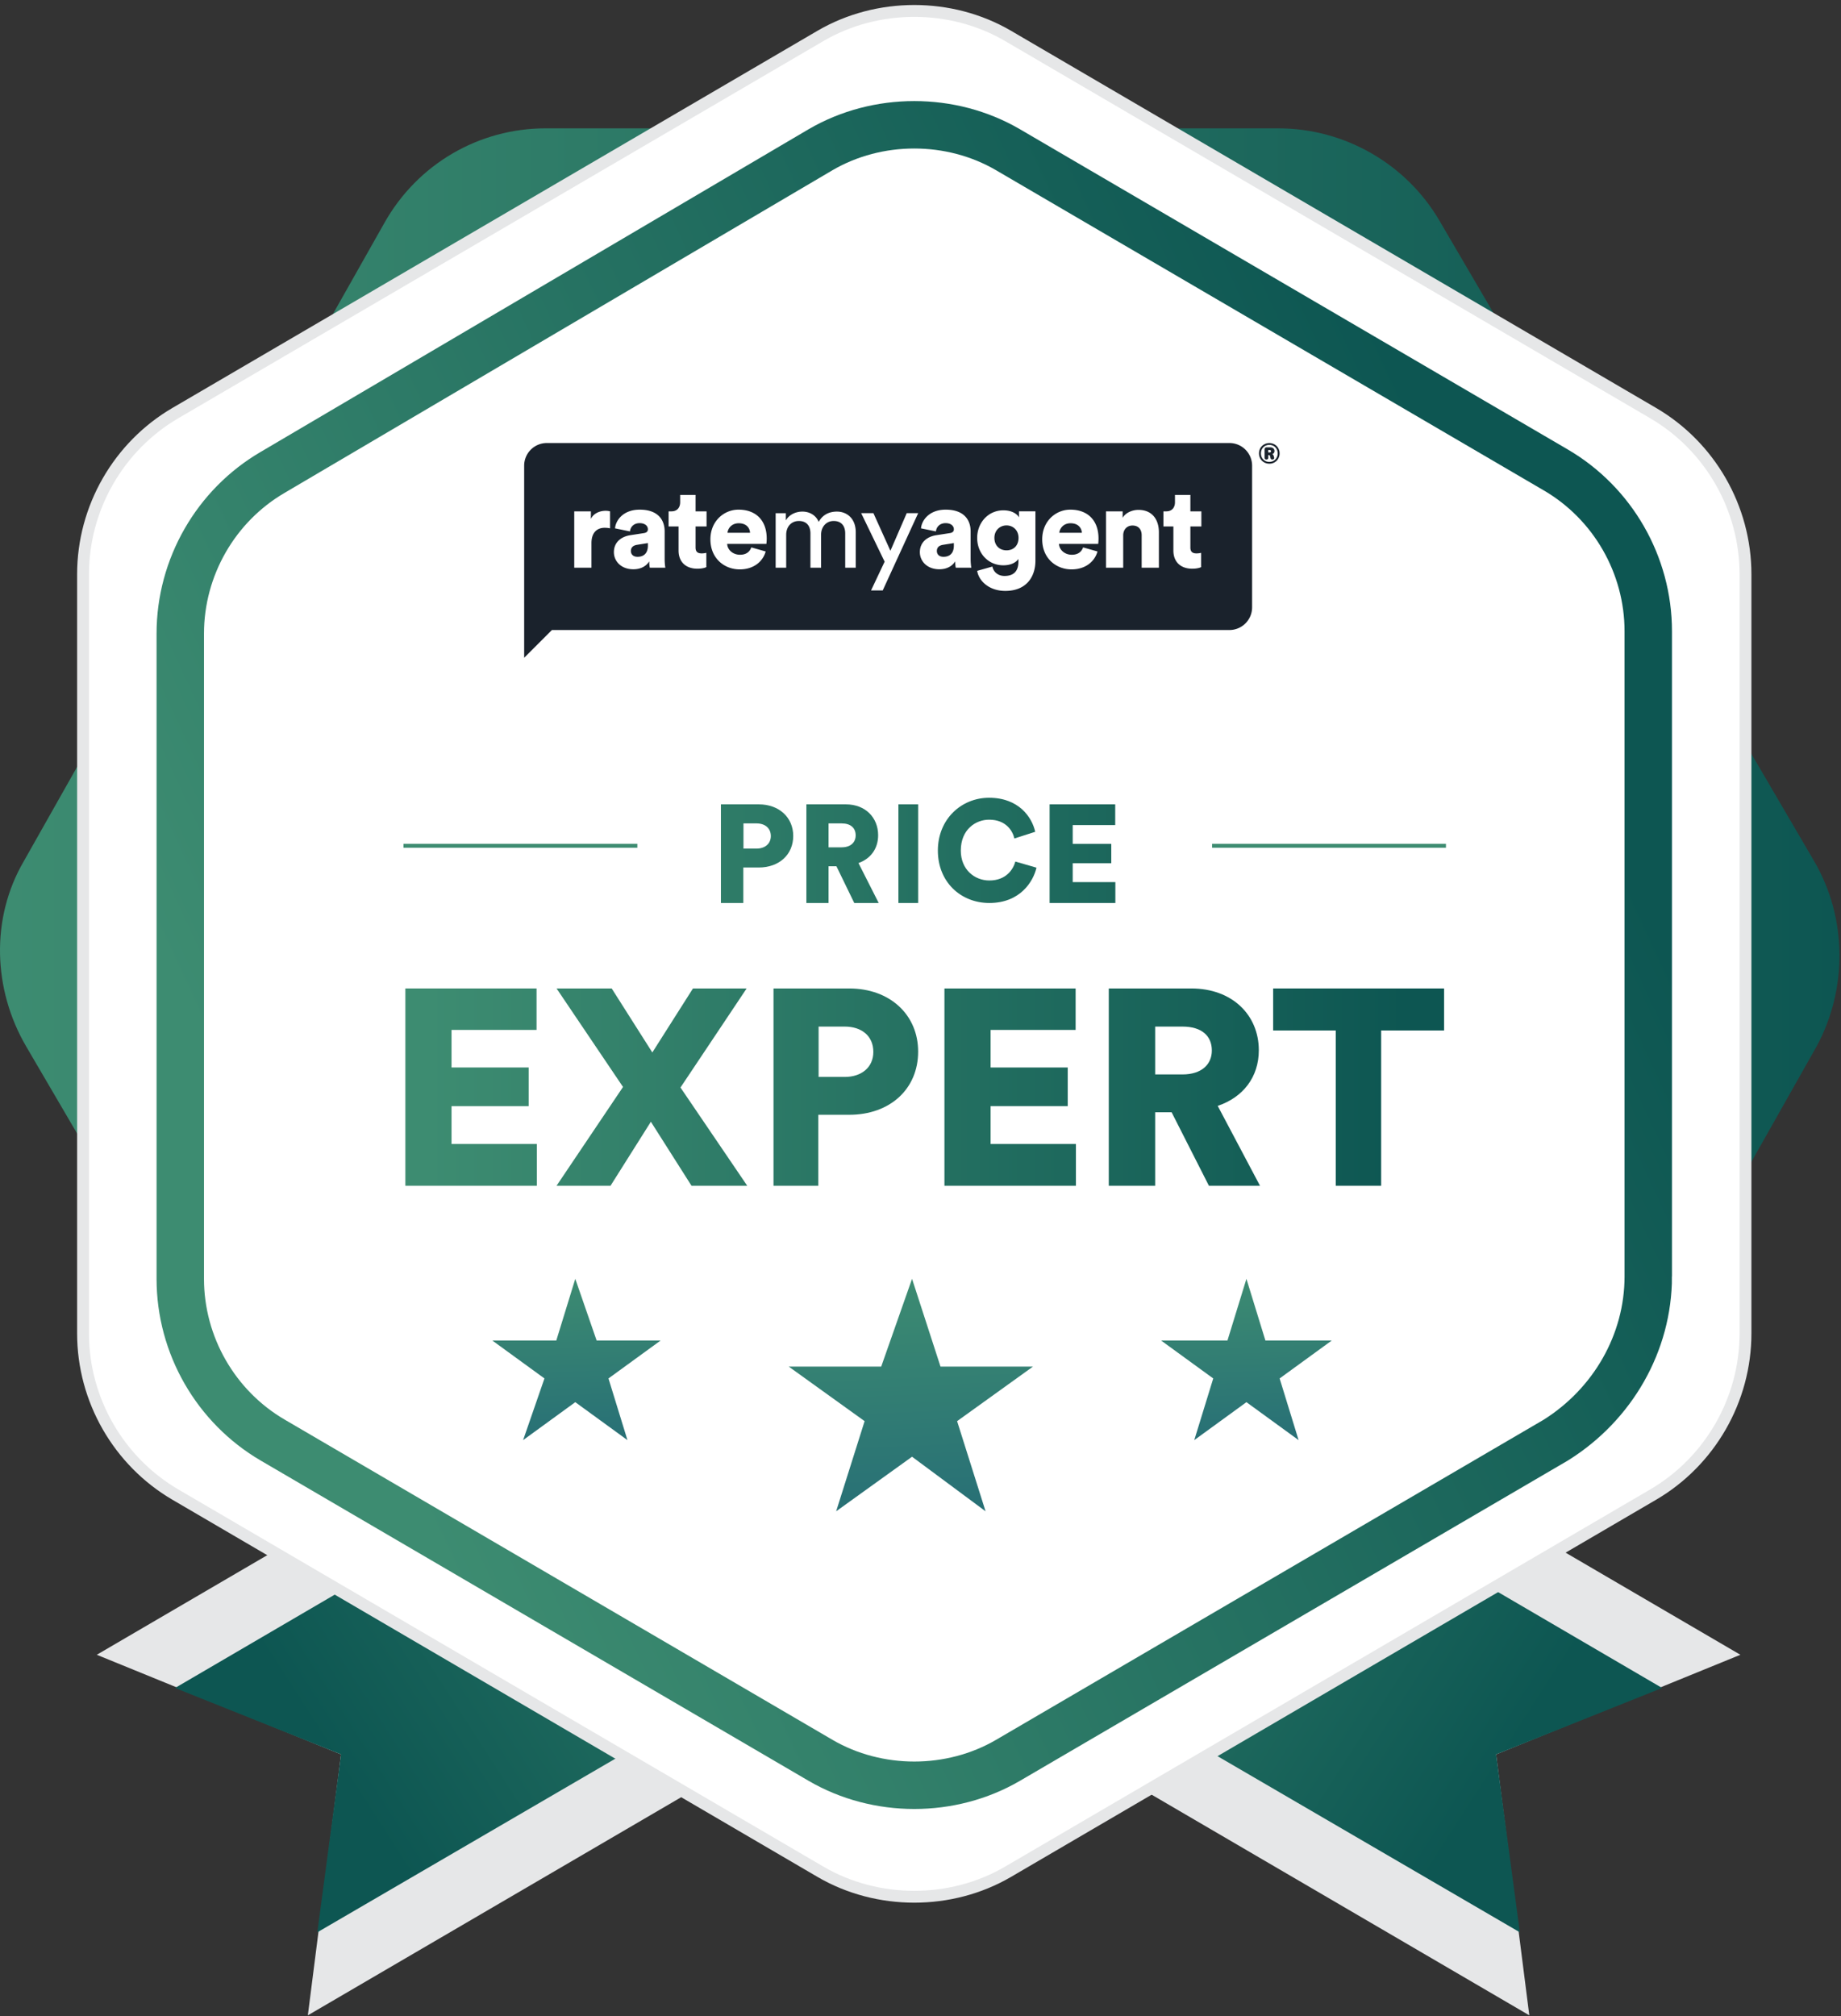
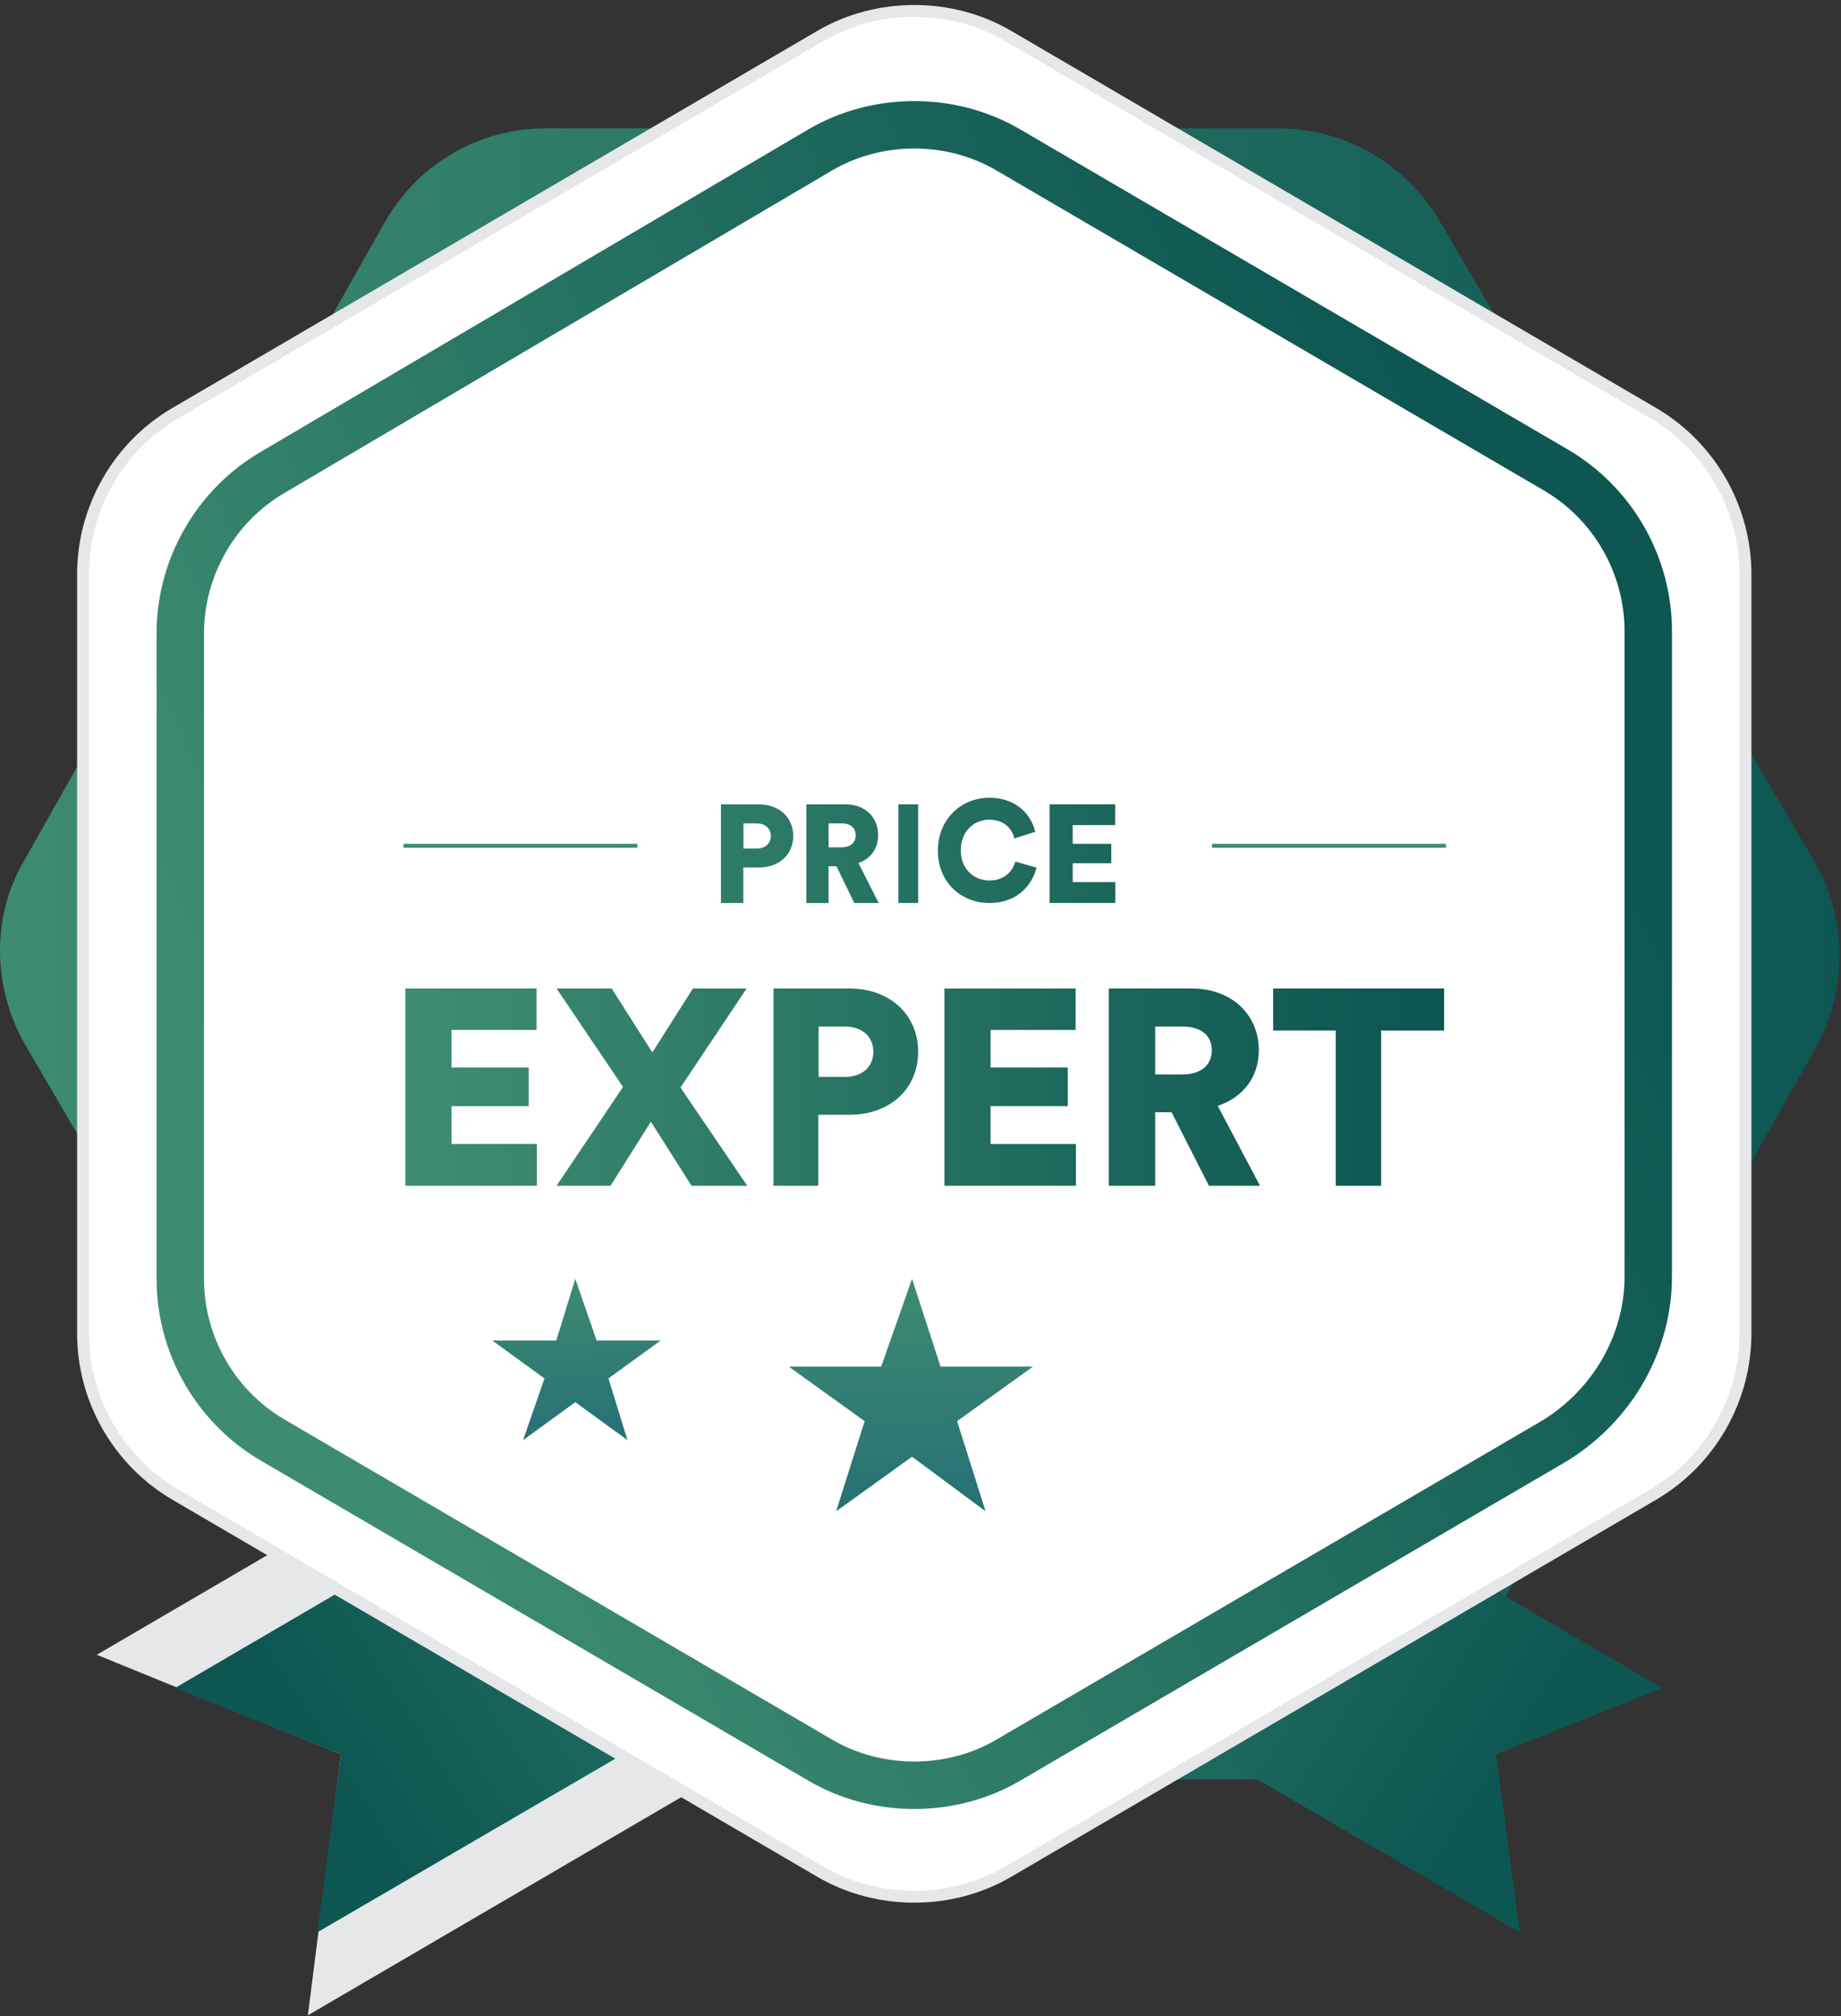
<svg xmlns="http://www.w3.org/2000/svg" width="337" height="369" fill="none" viewBox="0 0 337 369">
  <rect x="0" y="0" width="337" height="369" fill="#333333" stroke="none" />
  <path fill="url(#paint0_linear_36_4255)" d="M332.106 157.631 263.515 40.419c-6.077-10.419-17.364-16.93-29.52-16.93H99.853c-12.155 0-23.442 6.511-29.52 17.364L4.347 157.631c-6.078 10.419-5.644 23.442.434 33.861l68.59 117.212c6.078 10.419 17.365 16.931 29.521 16.931h134.142c12.155 0 23.443-6.512 29.52-17.365l65.986-116.778c5.644-10.419 5.644-23.442-.434-33.861Z" />
-   <path fill="#E6E7E8" d="m318.58 302.84-44.714 18.233 6.078 47.753-141.957-82.917 38.637-65.986L318.58 302.84Z" />
  <path fill="url(#paint1_linear_36_4255)" d="m304.255 308.917-30.389 12.155 4.342 32.559-134.143-78.141 26.481-44.714 133.709 78.141Z" />
  <path fill="#E6E7E8" d="m17.715 302.84 44.714 18.233-6.078 47.753 141.957-82.917-38.636-65.986L17.715 302.84Z" />
  <path fill="url(#paint2_linear_36_4255)" d="m32.042 308.917 30.388 12.155-4.341 32.559L192.23 275.49l-26.481-44.714-133.708 78.141Z" />
  <path fill="#fff" stroke="#E6E7E8" stroke-miterlimit="10" stroke-width="2.171" d="M319.517 244.021V105.103c0-12.155-6.512-23.442-16.931-29.52L184.506 6.558c-10.418-6.077-23.876-6.077-34.295 0L32.131 75.583c-10.419 6.078-16.93 17.365-16.93 29.52v138.918c0 12.155 6.511 23.442 16.93 29.52l118.08 69.024c10.419 6.078 23.877 6.078 34.295 0l118.08-69.024c10.419-6.078 16.931-17.365 16.931-29.52Z" />
  <path stroke="url(#paint3_linear_36_4255)" stroke-miterlimit="10" stroke-width="8.682" d="M301.718 233.603v-118.08c0-12.156-6.511-23.443-16.93-29.52L184.507 27.397c-10.419-6.078-23.877-6.078-34.296 0l-100.28 59.04C39.51 92.514 33 103.8 33 115.957v118.08c0 12.155 6.511 23.442 16.93 29.52l100.281 58.606c10.419 6.077 23.877 6.077 34.296 0l100.281-58.606c10.419-6.512 16.93-17.799 16.93-29.954Z" />
  <path fill="url(#paint4_linear_36_4255)" d="m166.952 234.036 5.21 16.062h16.93l-13.892 9.985 5.21 16.496-13.458-9.984-13.891 9.984 5.209-16.496-13.892-9.985h16.931l5.643-16.062Z" />
-   <path fill="url(#paint5_linear_36_4255)" d="m228.161 234.036 3.473 11.287h12.156l-9.551 6.946 3.473 11.287-9.551-6.946-9.55 6.946 3.473-11.287-9.551-6.946h12.156l3.472-11.287Z" />
  <path fill="url(#paint6_linear_36_4255)" d="m105.306 234.036 3.907 11.287h11.721l-9.551 6.946 3.473 11.287-9.55-6.946-9.55 6.946 3.906-11.287-9.55-6.946h11.721l3.473-11.287Z" />
-   <path fill="#1A222C" d="M232.353 84.858c-.27 0-.519-.046-.747-.14a1.926 1.926 0 0 1-.601-.399 1.917 1.917 0 0 1-.399-.601 1.966 1.966 0 0 1-.14-.747c0-.266.046-.513.14-.741.096-.232.23-.432.399-.602.173-.17.373-.3.601-.394.228-.097.477-.145.747-.145.266 0 .513.048.741.145.232.094.432.225.602.394.169.17.301.37.394.602.097.228.145.475.145.741a1.913 1.913 0 0 1-.539 1.348 1.853 1.853 0 0 1-1.343.54Zm0-.332c.221 0 .425-.037.612-.114.186-.079.349-.19.487-.331.138-.142.244-.306.316-.493.076-.19.114-.396.114-.617 0-.221-.038-.425-.114-.612a1.382 1.382 0 0 0-.316-.492 1.425 1.425 0 0 0-.487-.327 1.548 1.548 0 0 0-.612-.12c-.225 0-.43.04-.617.12a1.415 1.415 0 0 0-.487.327 1.439 1.439 0 0 0-.322.492c-.072.187-.109.39-.109.612 0 .221.037.427.109.617a1.508 1.508 0 0 0 .809.825c.187.076.392.114.617.114Zm-.534-.43c-.225 0-.337-.116-.337-.347V82.27c0-.128.033-.226.098-.295.07-.073.17-.11.301-.11h.622c.253 0 .448.065.586.192a.62.62 0 0 1 .208.472c0 .2-.068.355-.203.462-.131.107-.314.16-.549.16l.176-.062c.118 0 .211.028.28.083.069.052.126.165.171.337l.052.187c.035.138.016.24-.057.306a.41.41 0 0 1-.285.093.306.306 0 0 1-.208-.072.365.365 0 0 1-.103-.197l-.094-.379c-.013-.062-.039-.104-.077-.124a.207.207 0 0 0-.12-.037h-.217l.098-.062v.524c0 .231-.114.347-.342.347Zm.337-1.296h.249c.083 0 .145-.017.186-.052.042-.034.063-.092.063-.171 0-.08-.023-.136-.068-.171-.041-.035-.102-.052-.181-.052h-.249v.446Z" />
-   <path fill="#1A222C" fill-rule="evenodd" d="M100.097 81.078a4.148 4.148 0 0 0-4.148 4.148v35.152l5.08-5.08h124.023a4.148 4.148 0 0 0 4.148-4.147V85.226a4.148 4.148 0 0 0-4.148-4.148H100.097Z" clip-rule="evenodd" />
  <path fill="#fff" fill-rule="evenodd" d="M111.67 93.584a3.123 3.123 0 0 0-.83-.104c-.829 0-2.136.332-2.675 1.494v-1.39h-3.049v10.308h3.153v-4.5c0-2.054 1.14-2.8 2.405-2.8.311 0 .643.02.996.103v-3.11Zm.704 7.466c0-1.825 1.348-2.862 3.049-3.11l2.426-.374c.56-.083.747-.352.747-.705 0-.601-.518-1.12-1.514-1.12-1.099 0-1.701.747-1.763 1.514l-2.737-.56c.124-1.472 1.493-3.422 4.521-3.422 3.339 0 4.563 1.867 4.563 3.982v5.04c0 .809.103 1.493.124 1.597h-2.841c-.021-.083-.104-.457-.104-1.162-.539.871-1.535 1.452-2.904 1.452-2.26 0-3.567-1.493-3.567-3.132Zm4.335.85c.933 0 1.887-.456 1.887-2.053v-.456l-1.949.31c-.664.105-1.162.416-1.162 1.142 0 .539.353 1.057 1.224 1.057Zm10.616-11.323h-2.82v1.327c0 .954-.519 1.68-1.597 1.68h-.519v2.759h1.825v4.417c0 2.053 1.307 3.318 3.443 3.318.996 0 1.514-.228 1.639-.29v-2.613a3.923 3.923 0 0 1-.83.104c-.684 0-1.141-.229-1.141-1.079v-3.857h2.012v-2.759h-2.012v-3.007Zm5.848 6.927h4.127c-.042-.788-.581-1.742-2.074-1.742-1.327 0-1.991.975-2.053 1.742Zm4.355 2.675 2.633.747c-.497 1.783-2.136 3.277-4.749 3.277-2.841 0-5.371-2.033-5.371-5.496 0-3.319 2.468-5.434 5.143-5.434 3.194 0 5.164 1.97 5.164 5.289 0 .435-.041.912-.062.974h-7.176c.062 1.162 1.12 1.991 2.344 1.991 1.14 0 1.783-.539 2.074-1.348Zm6.385 3.713v-6.014c0-1.494.933-2.53 2.323-2.53 1.493 0 2.115.995 2.115 2.28v6.264h1.95v-6.035c0-1.431.933-2.51 2.302-2.51 1.472 0 2.115.975 2.115 2.282v6.263h1.929v-6.47c0-2.614-1.701-3.796-3.443-3.796-1.265 0-2.551.456-3.339 1.887-.539-1.285-1.742-1.887-2.986-1.887-1.162 0-2.406.518-3.028 1.618v-1.328h-1.867v9.976h1.929Zm17.669 4.167 6.491-14.144h-2.094l-2.987 6.885-3.111-6.885h-2.24l4.293 8.876-2.488 5.268h2.136Zm6.801-7.009c0-1.825 1.349-2.862 3.049-3.11l2.427-.374c.56-.083.746-.352.746-.705 0-.601-.518-1.12-1.514-1.12-1.099 0-1.7.747-1.763 1.514l-2.737-.56c.124-1.472 1.493-3.422 4.521-3.422 3.339 0 4.563 1.867 4.563 3.982v5.04c0 .809.103 1.493.124 1.597h-2.841c-.021-.083-.104-.457-.104-1.162-.539.871-1.535 1.452-2.903 1.452-2.261 0-3.568-1.493-3.568-3.132Zm4.333.85c.934 0 1.888-.456 1.888-2.053v-.456l-1.95.31c-.664.105-1.161.416-1.161 1.142 0 .539.352 1.057 1.223 1.057Zm6.159 2.572 2.779-.788c.208.996 1.037 1.721 2.219 1.721 1.577 0 2.551-.767 2.551-2.634v-.477c-.373.56-1.265 1.162-2.758 1.162-2.738 0-4.791-2.157-4.791-5.019 0-2.717 1.97-5.04 4.791-5.04 1.68 0 2.572.747 2.862 1.286v-1.1h3.007v9.023c0 2.965-1.659 5.537-5.516 5.537-2.966 0-4.853-1.825-5.144-3.671Zm5.371-3.754c1.286 0 2.199-.87 2.199-2.28 0-1.411-1.017-2.282-2.199-2.282s-2.219.87-2.219 2.281c0 1.41.954 2.281 2.219 2.281Zm9.664-3.214h4.127c-.042-.788-.581-1.742-2.074-1.742-1.327 0-1.991.975-2.053 1.742Zm4.355 2.675 2.634.747c-.498 1.783-2.136 3.277-4.749 3.277-2.841 0-5.372-2.033-5.372-5.496 0-3.319 2.468-5.434 5.144-5.434 3.194 0 5.164 1.97 5.164 5.289 0 .435-.042.912-.062.974h-7.176c.062 1.162 1.12 1.991 2.343 1.991 1.141 0 1.784-.539 2.074-1.348Zm7.339-2.199c0-1.037.664-1.804 1.701-1.804 1.141 0 1.68.767 1.68 1.784v5.931h3.152v-6.47c0-2.261-1.161-4.107-3.753-4.107-1.058 0-2.323.477-2.883 1.452v-1.182h-3.049v10.307h3.152v-5.91Zm12.298-7.403h-2.821v1.327c0 .954-.518 1.68-1.597 1.68h-.518v2.759h1.825v4.417c0 2.053 1.307 3.318 3.443 3.318.995 0 1.514-.228 1.638-.29v-2.613a3.921 3.921 0 0 1-.829.104c-.685 0-1.141-.229-1.141-1.079v-3.857h2.012v-2.759h-2.012v-3.007Z" clip-rule="evenodd" />
  <path fill="#3D8C71" fill-rule="evenodd" d="M221.873 154.424h42.813v.72h-42.813v-.72Z" clip-rule="evenodd" />
  <path fill="url(#paint7_linear_36_4255)" d="M264.339 188.587h-11.516V217h-8.309v-28.413h-11.463v-7.689h31.288v7.689Z" />
  <path fill="url(#paint8_linear_36_4255)" d="m221.293 217-6.826-13.443h-3.009V217h-8.492v-36.102h15.102c7.524 0 12.361 4.889 12.361 11.304 0 4.889-2.848 8.606-7.524 10.184L230.644 217h-9.351Zm-9.835-20.368h4.998c3.493 0 5.374-1.833 5.374-4.379 0-2.698-1.881-4.379-5.374-4.379h-4.998v8.758Z" />
  <path fill="url(#paint9_linear_36_4255)" d="M196.949 217h-24.068v-36.102h24.015v7.587h-15.564v6.874h14.12v7.078h-14.12v6.925h15.617V217Z" />
  <path fill="url(#paint10_linear_36_4255)" d="M149.847 197.091h4.776c3.115 0 5.243-1.783 5.243-4.583 0-2.903-2.128-4.634-5.243-4.634h-4.776v9.217Zm5.606 6.925h-5.658V217h-8.202v-36.102h13.86c7.476 0 12.615 4.838 12.615 11.559 0 6.823-5.139 11.559-12.615 11.559Z" />
  <path fill="url(#paint11_linear_36_4255)" d="m136.673 180.898-12.11 18.128L136.78 217h-10.199l-7.436-11.711L111.761 217h-9.88l12.164-18.076-12.164-18.026h10.093l7.436 11.712 7.437-11.712h9.826Z" />
  <path fill="url(#paint12_linear_36_4255)" d="M98.271 217H74.203v-36.102h24.015v7.587H82.654v6.874h14.12v7.078h-14.12v6.925H98.27V217Z" />
  <path fill="url(#paint13_linear_36_4255)" d="M204.169 165.254h-12.034v-18.051h12.008v3.794h-7.782v3.437h7.06v3.539h-7.06v3.462h7.808v3.819Z" />
  <path fill="url(#paint14_linear_36_4255)" d="M181.1 165.254c-5.223 0-9.422-3.83-9.422-9.588 0-5.758 4.301-9.666 9.371-9.666 5.454 0 7.86 3.569 8.449 6.227l-3.815 1.225c-.281-1.277-1.433-3.44-4.634-3.44-2.432 0-5.172 1.772-5.172 5.654 0 3.465 2.509 5.472 5.223 5.472 3.15 0 4.404-2.137 4.763-3.466l3.866 1.121c-.589 2.553-2.996 6.461-8.629 6.461Z" />
  <path fill="url(#paint15_linear_36_4255)" d="M168.068 165.254h-3.61v-18.051h3.61v18.051Z" />
  <path fill="url(#paint16_linear_36_4255)" d="m156.375 165.254-3.264-6.721h-1.44v6.721h-4.061v-18.051h7.223c3.598 0 5.912 2.445 5.912 5.652 0 2.445-1.363 4.303-3.599 5.092l3.701 7.307h-4.472Zm-4.704-10.184h2.391c1.67 0 2.57-.916 2.57-2.189 0-1.349-.9-2.19-2.57-2.19h-2.391v4.379Z" />
  <path fill="url(#paint17_linear_36_4255)" d="M136.093 155.3h2.388c1.557 0 2.621-.892 2.621-2.292 0-1.451-1.064-2.317-2.621-2.317h-2.388v4.609Zm2.803 3.462h-2.829v6.492h-4.101v-18.051h6.93c3.738 0 6.307 2.419 6.307 5.78 0 3.411-2.569 5.779-6.307 5.779Z" />
-   <path fill="#3D8C71" fill-rule="evenodd" d="M73.856 154.424h42.813v.72H73.856v-.72Z" clip-rule="evenodd" />
+   <path fill="#3D8C71" fill-rule="evenodd" d="M73.856 154.424h42.813v.72H73.856v-.72" clip-rule="evenodd" />
  <defs>
    <linearGradient id="paint0_linear_36_4255" x1=".559" x2="336.77" y1="174.676" y2="174.676" gradientUnits="userSpaceOnUse">
      <stop stop-color="#3D8C71" />
      <stop offset="1" stop-color="#0D5652" />
    </linearGradient>
    <linearGradient id="paint1_linear_36_4255" x1="159.288" x2="276.658" y1="245.125" y2="320.577" gradientUnits="userSpaceOnUse">
      <stop stop-color="#3D8C71" />
      <stop offset="1" stop-color="#0D5652" />
    </linearGradient>
    <linearGradient id="paint2_linear_36_4255" x1="177.008" x2="59.638" y1="245.125" y2="320.577" gradientUnits="userSpaceOnUse">
      <stop stop-color="#3D8C71" />
      <stop offset="1" stop-color="#0D5652" />
    </linearGradient>
    <linearGradient id="paint3_linear_36_4255" x1="64.45" x2="292.188" y1="250.704" y2="145.18" gradientUnits="userSpaceOnUse">
      <stop stop-color="#3D8C71" />
      <stop offset="1" stop-color="#0D5652" />
    </linearGradient>
    <linearGradient id="paint4_linear_36_4255" x1="166.016" x2="171.106" y1="232.702" y2="352.303" gradientUnits="userSpaceOnUse">
      <stop stop-color="#3D8C71" />
      <stop offset="1" stop-color="#033F7D" />
    </linearGradient>
    <linearGradient id="paint5_linear_36_4255" x1="227.659" x2="231.165" y1="233.11" y2="316.101" gradientUnits="userSpaceOnUse">
      <stop stop-color="#3D8C71" />
      <stop offset="1" stop-color="#033F7D" />
    </linearGradient>
    <linearGradient id="paint6_linear_36_4255" x1="105.027" x2="108.582" y1="233.11" y2="316.097" gradientUnits="userSpaceOnUse">
      <stop stop-color="#3D8C71" />
      <stop offset="1" stop-color="#033F7D" />
    </linearGradient>
    <linearGradient id="paint7_linear_36_4255" x1="76.97" x2="257.262" y1="153.351" y2="153.351" gradientUnits="userSpaceOnUse">
      <stop stop-color="#3D8C71" />
      <stop offset="1" stop-color="#0D5652" />
    </linearGradient>
    <linearGradient id="paint8_linear_36_4255" x1="74.077" x2="258.341" y1="153.351" y2="153.351" gradientUnits="userSpaceOnUse">
      <stop stop-color="#3D8C71" />
      <stop offset="1" stop-color="#0D5652" />
    </linearGradient>
    <linearGradient id="paint9_linear_36_4255" x1="75.797" x2="259.17" y1="153.351" y2="153.351" gradientUnits="userSpaceOnUse">
      <stop stop-color="#3D8C71" />
      <stop offset="1" stop-color="#0D5652" />
    </linearGradient>
    <linearGradient id="paint10_linear_36_4255" x1="78.947" x2="256.927" y1="153.351" y2="153.351" gradientUnits="userSpaceOnUse">
      <stop stop-color="#3D8C71" />
      <stop offset="1" stop-color="#0D5652" />
    </linearGradient>
    <linearGradient id="paint11_linear_36_4255" x1="77.793" x2="259.91" y1="153.351" y2="153.351" gradientUnits="userSpaceOnUse">
      <stop stop-color="#3D8C71" />
      <stop offset="1" stop-color="#0D5652" />
    </linearGradient>
    <linearGradient id="paint12_linear_36_4255" x1="78.289" x2="261.663" y1="153.351" y2="153.351" gradientUnits="userSpaceOnUse">
      <stop stop-color="#3D8C71" />
      <stop offset="1" stop-color="#0D5652" />
    </linearGradient>
    <linearGradient id="paint13_linear_36_4255" x1="75.134" x2="258.508" y1="152.524" y2="152.524" gradientUnits="userSpaceOnUse">
      <stop stop-color="#3D8C71" />
      <stop offset="1" stop-color="#0D5652" />
    </linearGradient>
    <linearGradient id="paint14_linear_36_4255" x1="80.483" x2="256.054" y1="151.836" y2="151.836" gradientUnits="userSpaceOnUse">
      <stop stop-color="#3D8C71" />
      <stop offset="1" stop-color="#0D5652" />
    </linearGradient>
    <linearGradient id="paint15_linear_36_4255" x1="90.24" x2="244.962" y1="152.524" y2="152.524" gradientUnits="userSpaceOnUse">
      <stop stop-color="#3D8C71" />
      <stop offset="1" stop-color="#0D5652" />
    </linearGradient>
    <linearGradient id="paint16_linear_36_4255" x1="79.205" x2="255.457" y1="152.524" y2="152.524" gradientUnits="userSpaceOnUse">
      <stop stop-color="#3D8C71" />
      <stop offset="1" stop-color="#0D5652" />
    </linearGradient>
    <linearGradient id="paint17_linear_36_4255" x1="78.681" x2="256.662" y1="152.524" y2="152.524" gradientUnits="userSpaceOnUse">
      <stop stop-color="#3D8C71" />
      <stop offset="1" stop-color="#0D5652" />
    </linearGradient>
  </defs>
</svg>